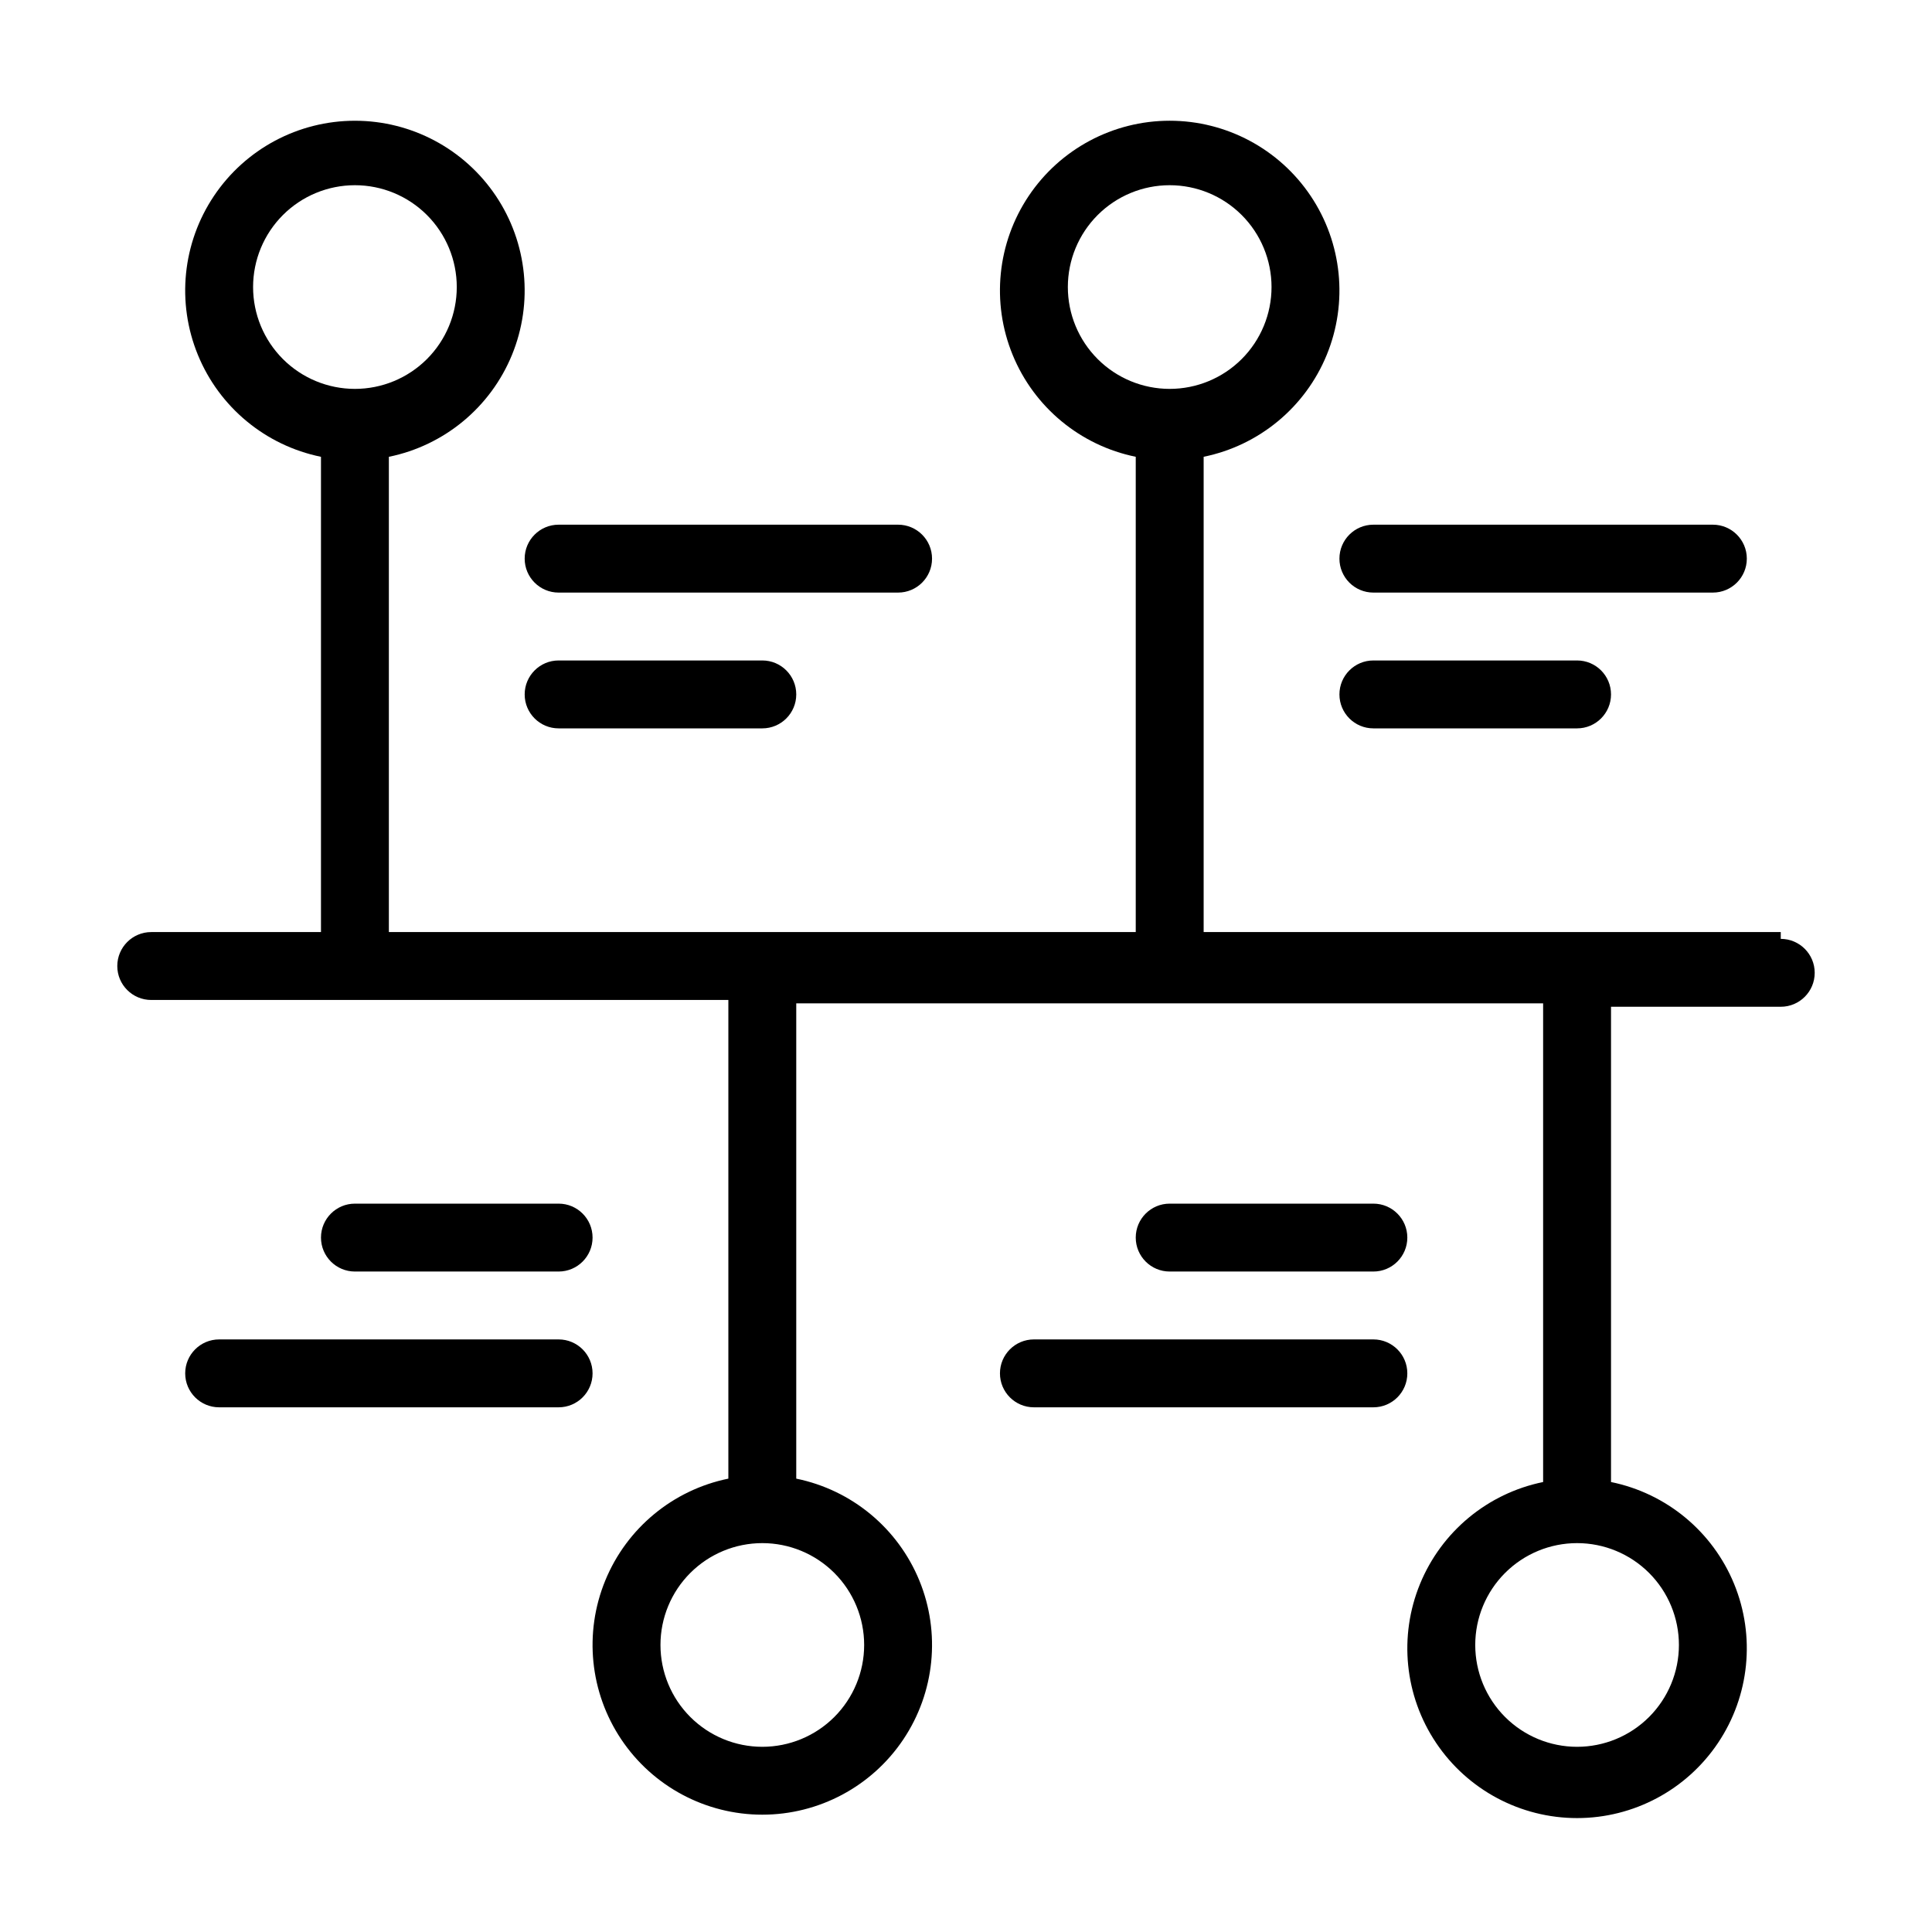
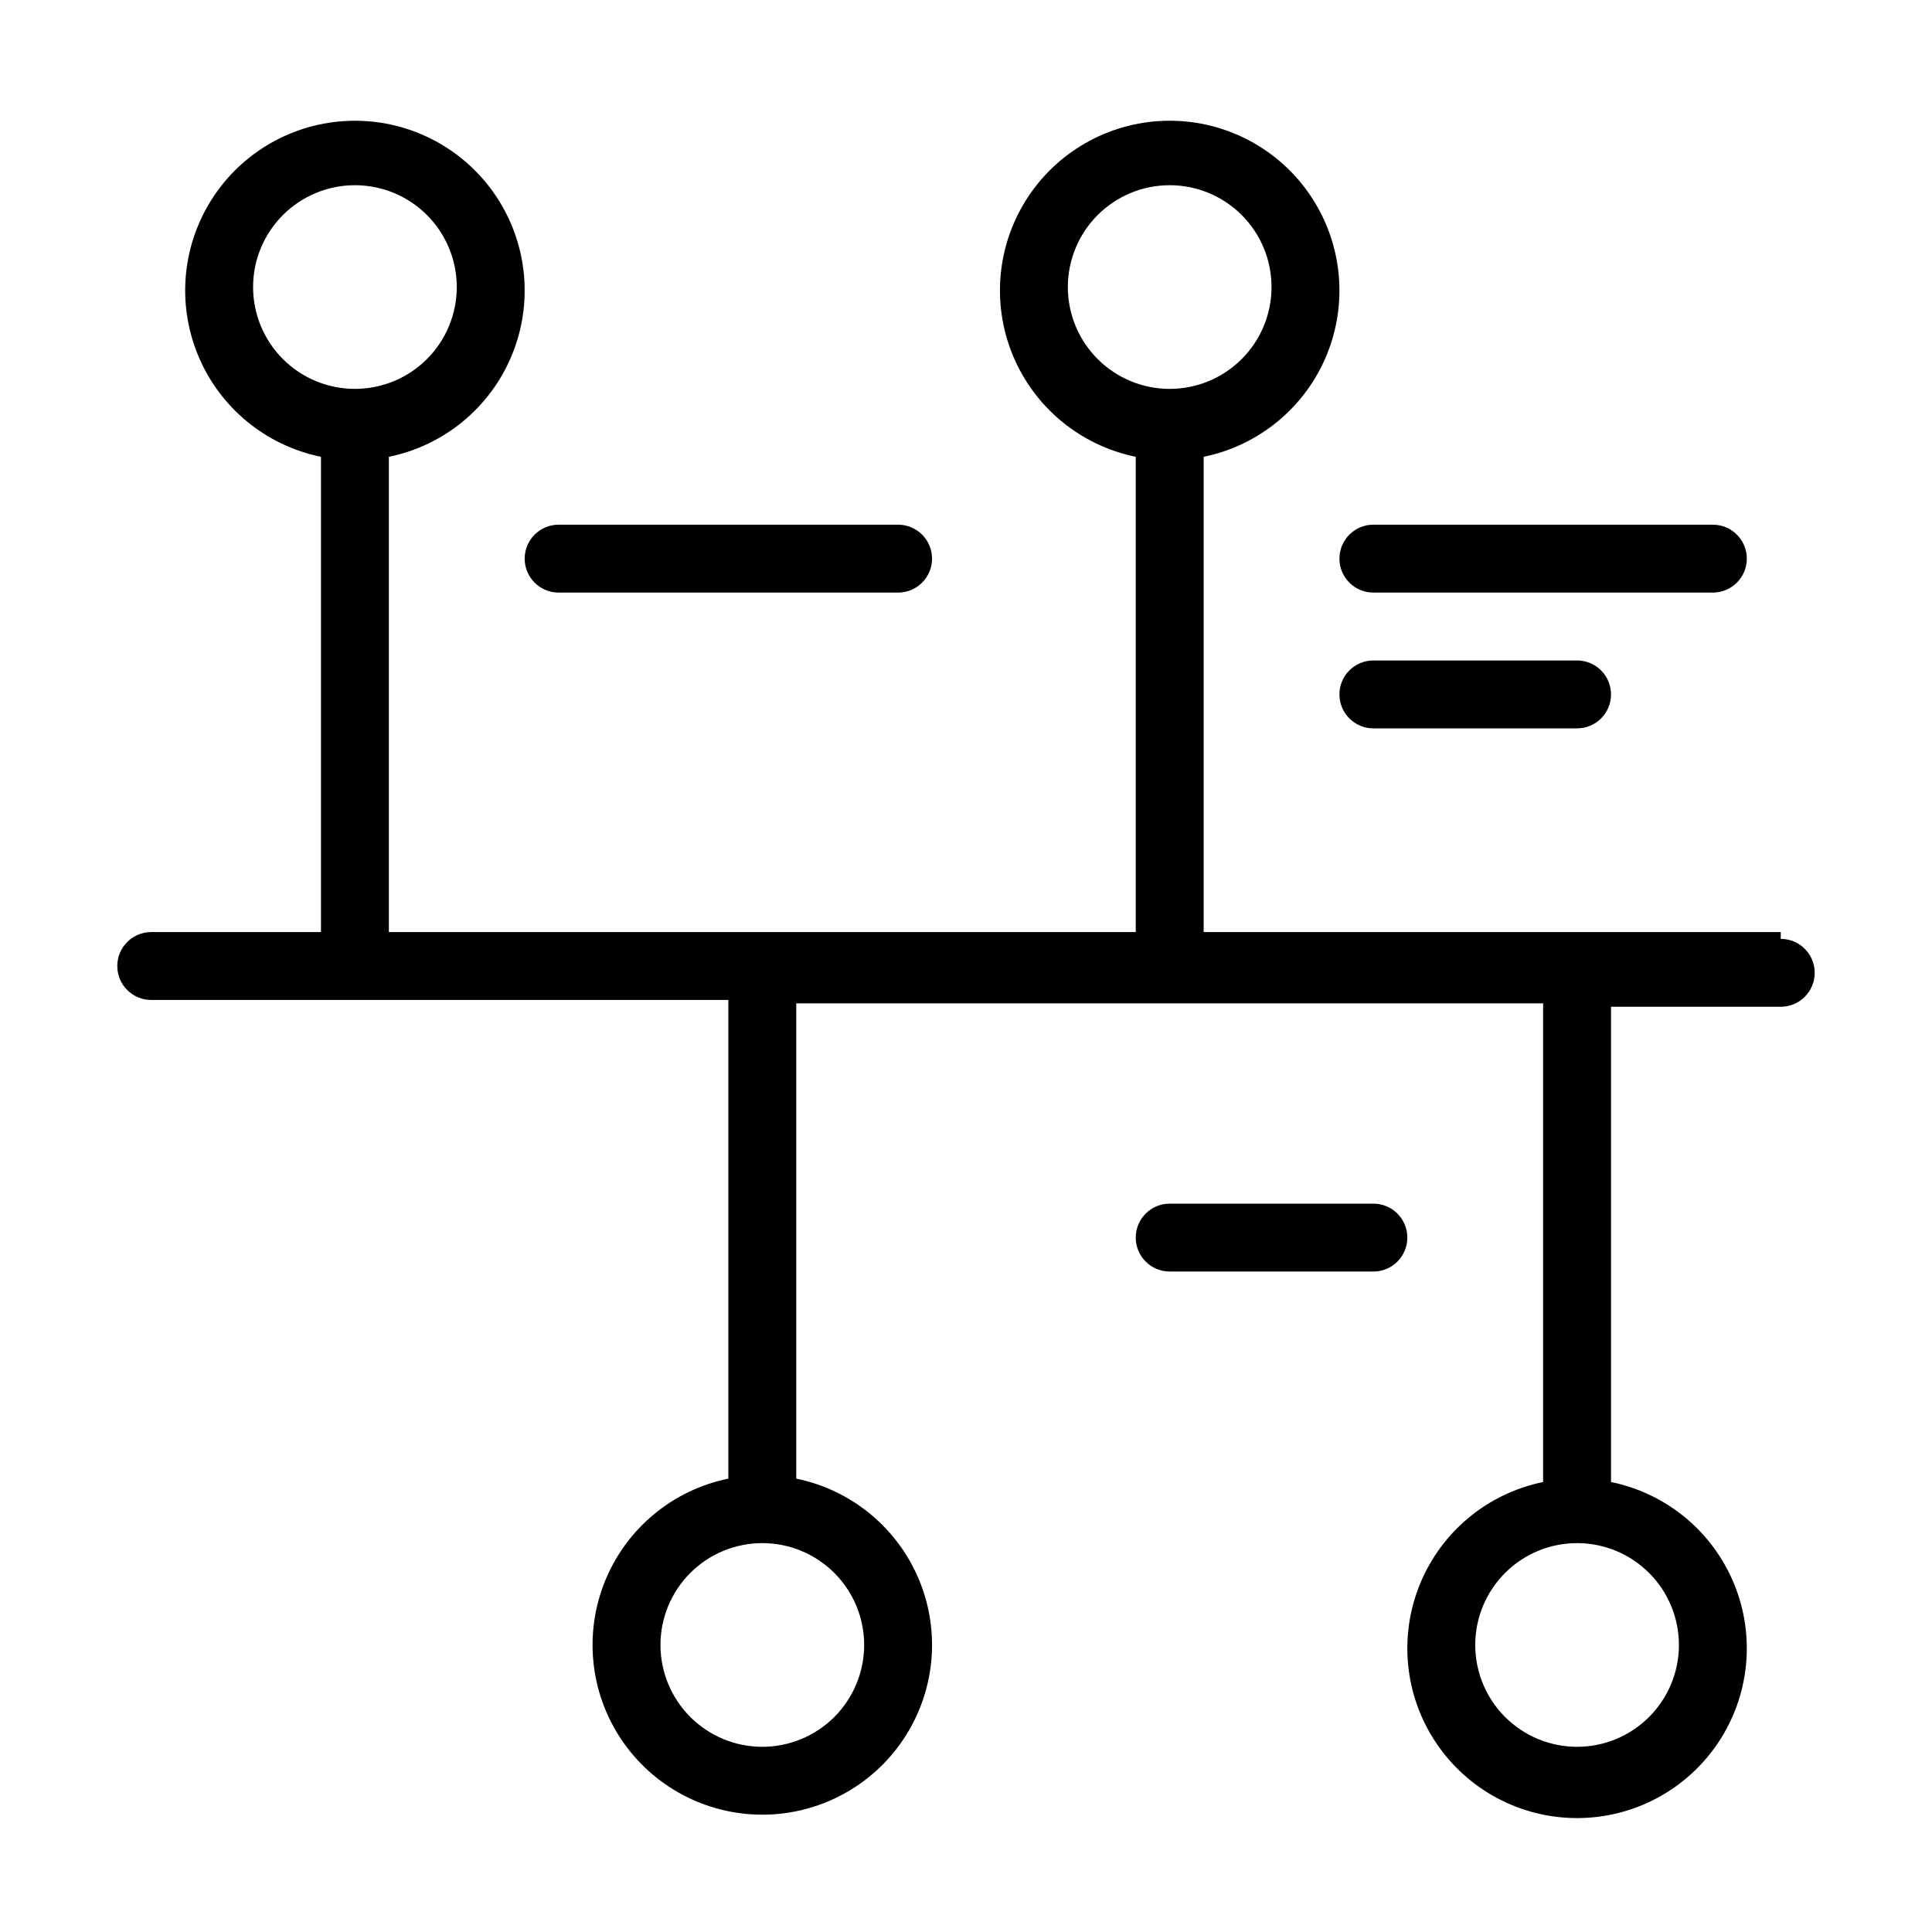
<svg xmlns="http://www.w3.org/2000/svg" fill="#000000" width="800px" height="800px" version="1.1" viewBox="144 144 512 512">
  <g>
    <path d="m615.92 391h-152.94v-125.95 0.004c14.691-3 26.926-13.125 32.617-27s4.098-29.672-4.254-42.129c-8.355-12.457-22.363-19.93-37.363-19.93-14.996 0-29.008 7.473-37.359 19.93-8.352 12.457-9.949 28.254-4.254 42.129 5.691 13.875 17.926 24 32.617 27v125.95h-197.93v-125.95 0.004c14.695-3 26.93-13.125 32.621-27 5.691-13.875 4.098-29.672-4.254-42.129-8.355-12.457-22.363-19.93-37.363-19.93-14.996 0-29.008 7.473-37.359 19.93-8.352 12.457-9.949 28.254-4.254 42.129 5.691 13.875 17.926 24 32.617 27v125.95h-44.98c-4.969 0-9 4.031-9 9s4.031 8.996 9 8.996h152.94v126.85c-14.695 3-26.93 13.125-32.621 27-5.691 13.871-4.098 29.672 4.258 42.129 8.352 12.453 22.363 19.926 37.359 19.926 14.996 0 29.008-7.473 37.359-19.926 8.352-12.457 9.949-28.258 4.258-42.129-5.695-13.875-17.926-24-32.621-27v-125.95h197.93v126.85c-14.695 3-26.926 13.125-32.621 27-5.691 13.875-4.098 29.672 4.258 42.129 8.352 12.457 22.363 19.93 37.359 19.93s29.008-7.473 37.359-19.93 9.949-28.254 4.258-42.129c-5.695-13.875-17.926-24-32.621-27v-125.95h44.984c4.969 0 8.996-4.027 8.996-8.996s-4.027-8.996-8.996-8.996zm-188.93-170.93c0-7.156 2.844-14.023 7.906-19.086 5.059-5.059 11.926-7.902 19.082-7.902 7.16 0 14.023 2.844 19.086 7.902 5.062 5.062 7.906 11.93 7.906 19.086 0 7.16-2.844 14.023-7.906 19.086-5.062 5.059-11.926 7.902-19.086 7.902-7.156 0-14.023-2.844-19.082-7.902-5.062-5.062-7.906-11.926-7.906-19.086zm-215.92 0c0-7.156 2.844-14.023 7.906-19.086 5.059-5.059 11.926-7.902 19.082-7.902 7.16 0 14.023 2.844 19.086 7.902 5.062 5.062 7.906 11.93 7.906 19.086 0 7.16-2.844 14.023-7.906 19.086-5.062 5.059-11.926 7.902-19.086 7.902-7.156 0-14.023-2.844-19.082-7.902-5.062-5.062-7.906-11.926-7.906-19.086zm161.94 359.86c0 7.16-2.844 14.023-7.902 19.086-5.062 5.062-11.93 7.906-19.086 7.906-7.16 0-14.023-2.844-19.086-7.906s-7.906-11.926-7.906-19.086c0-7.156 2.844-14.023 7.906-19.082 5.062-5.062 11.926-7.906 19.086-7.906 7.156 0 14.023 2.844 19.086 7.906 5.059 5.059 7.902 11.926 7.902 19.082zm215.92 0c0 7.16-2.844 14.023-7.902 19.086-5.062 5.062-11.93 7.906-19.086 7.906-7.16 0-14.023-2.844-19.086-7.906-5.059-5.062-7.902-11.926-7.902-19.086 0-7.156 2.844-14.023 7.902-19.082 5.062-5.062 11.926-7.906 19.086-7.906 7.156 0 14.023 2.844 19.086 7.906 5.059 5.059 7.902 11.926 7.902 19.082z" />
    <path d="m292.04 301.04h89.965c4.969 0 8.996-4.027 8.996-8.996s-4.027-8.996-8.996-8.996h-89.965c-4.969 0-8.996 4.027-8.996 8.996s4.027 8.996 8.996 8.996z" />
-     <path d="m292.04 319.03c-4.969 0-8.996 4.031-8.996 9s4.027 8.996 8.996 8.996h53.98c4.969 0 8.996-4.027 8.996-8.996s-4.027-9-8.996-9z" />
    <path d="m507.96 301.04h89.965c4.969 0 9-4.027 9-8.996s-4.031-8.996-9-8.996h-89.965c-4.969 0-8.996 4.027-8.996 8.996s4.027 8.996 8.996 8.996z" />
    <path d="m507.96 319.03c-4.969 0-8.996 4.031-8.996 9s4.027 8.996 8.996 8.996h53.98c4.969 0 8.996-4.027 8.996-8.996s-4.027-9-8.996-9z" />
-     <path d="m507.96 498.96h-89.965c-4.969 0-8.996 4.027-8.996 8.996s4.027 8.996 8.996 8.996h89.965c4.969 0 8.996-4.027 8.996-8.996s-4.027-8.996-8.996-8.996z" />
    <path d="m507.96 480.97c4.969 0 8.996-4.027 8.996-8.996s-4.027-8.996-8.996-8.996h-53.98c-4.969 0-8.996 4.027-8.996 8.996s4.027 8.996 8.996 8.996z" />
-     <path d="m292.04 498.96h-89.965c-4.969 0-8.996 4.027-8.996 8.996s4.027 8.996 8.996 8.996h89.965c4.969 0 8.996-4.027 8.996-8.996s-4.027-8.996-8.996-8.996z" />
-     <path d="m292.04 480.97c4.969 0 8.996-4.027 8.996-8.996s-4.027-8.996-8.996-8.996h-53.98c-4.969 0-8.996 4.027-8.996 8.996s4.027 8.996 8.996 8.996z" />
  </g>
</svg>